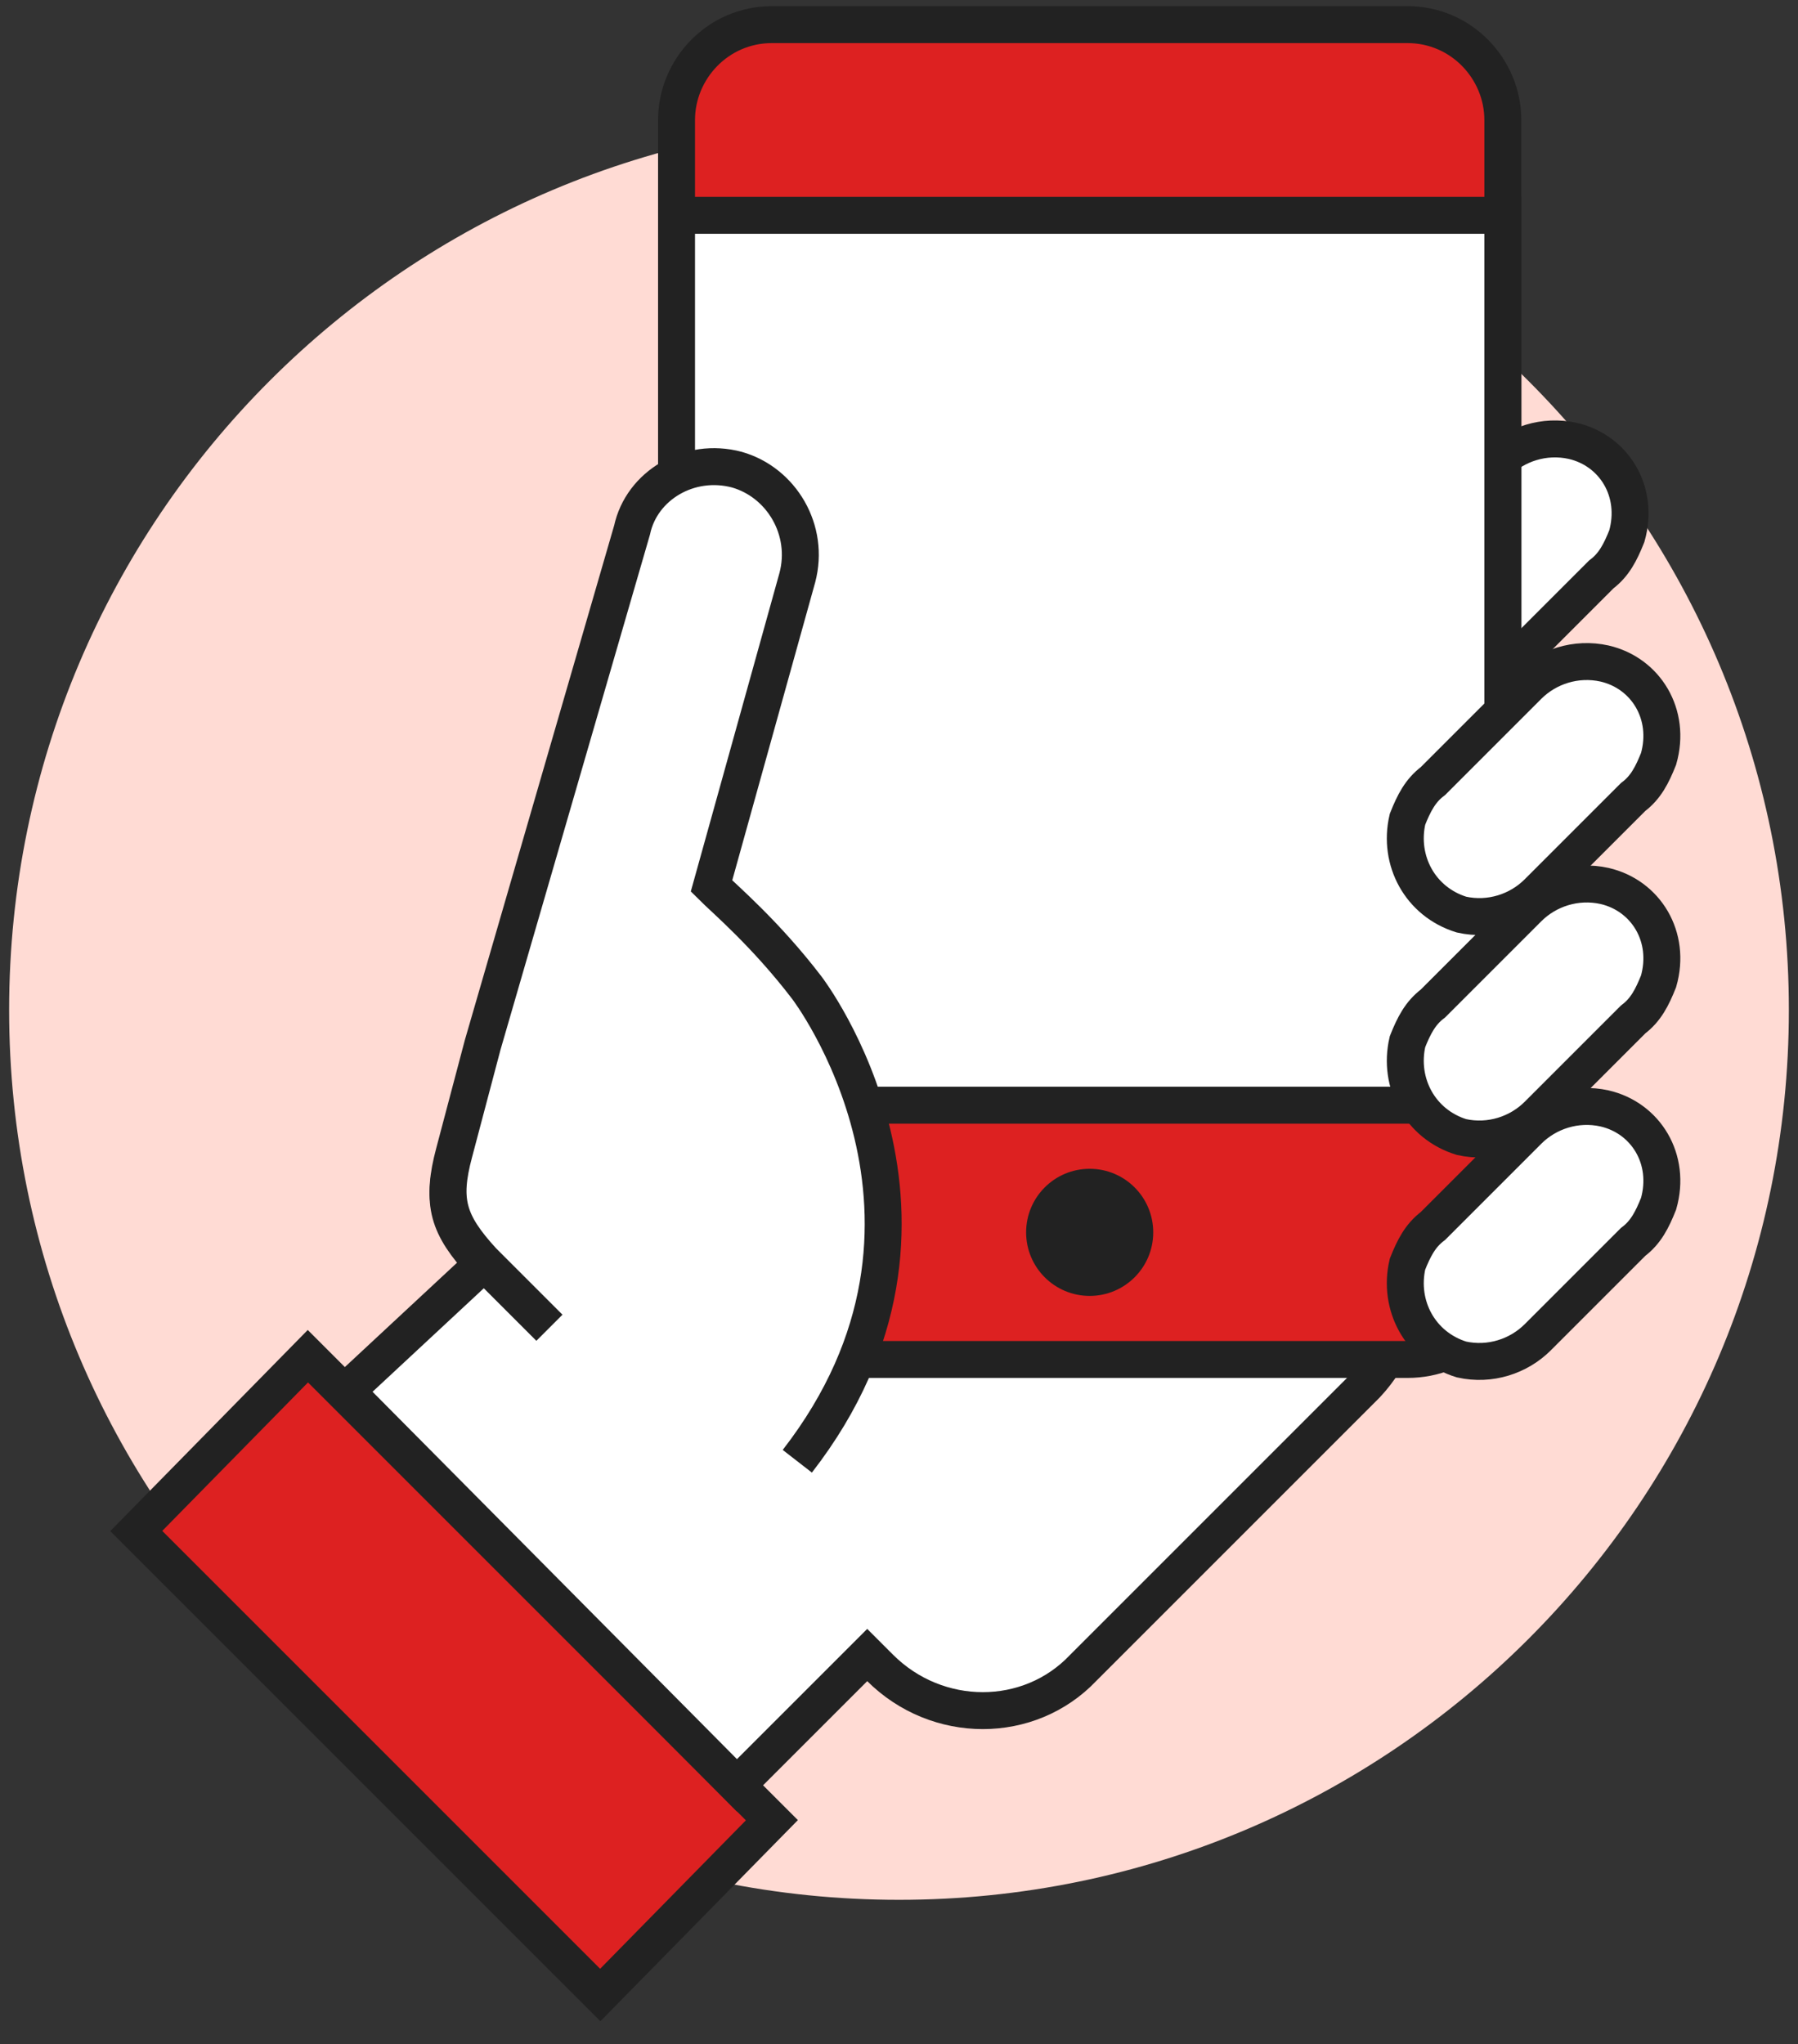
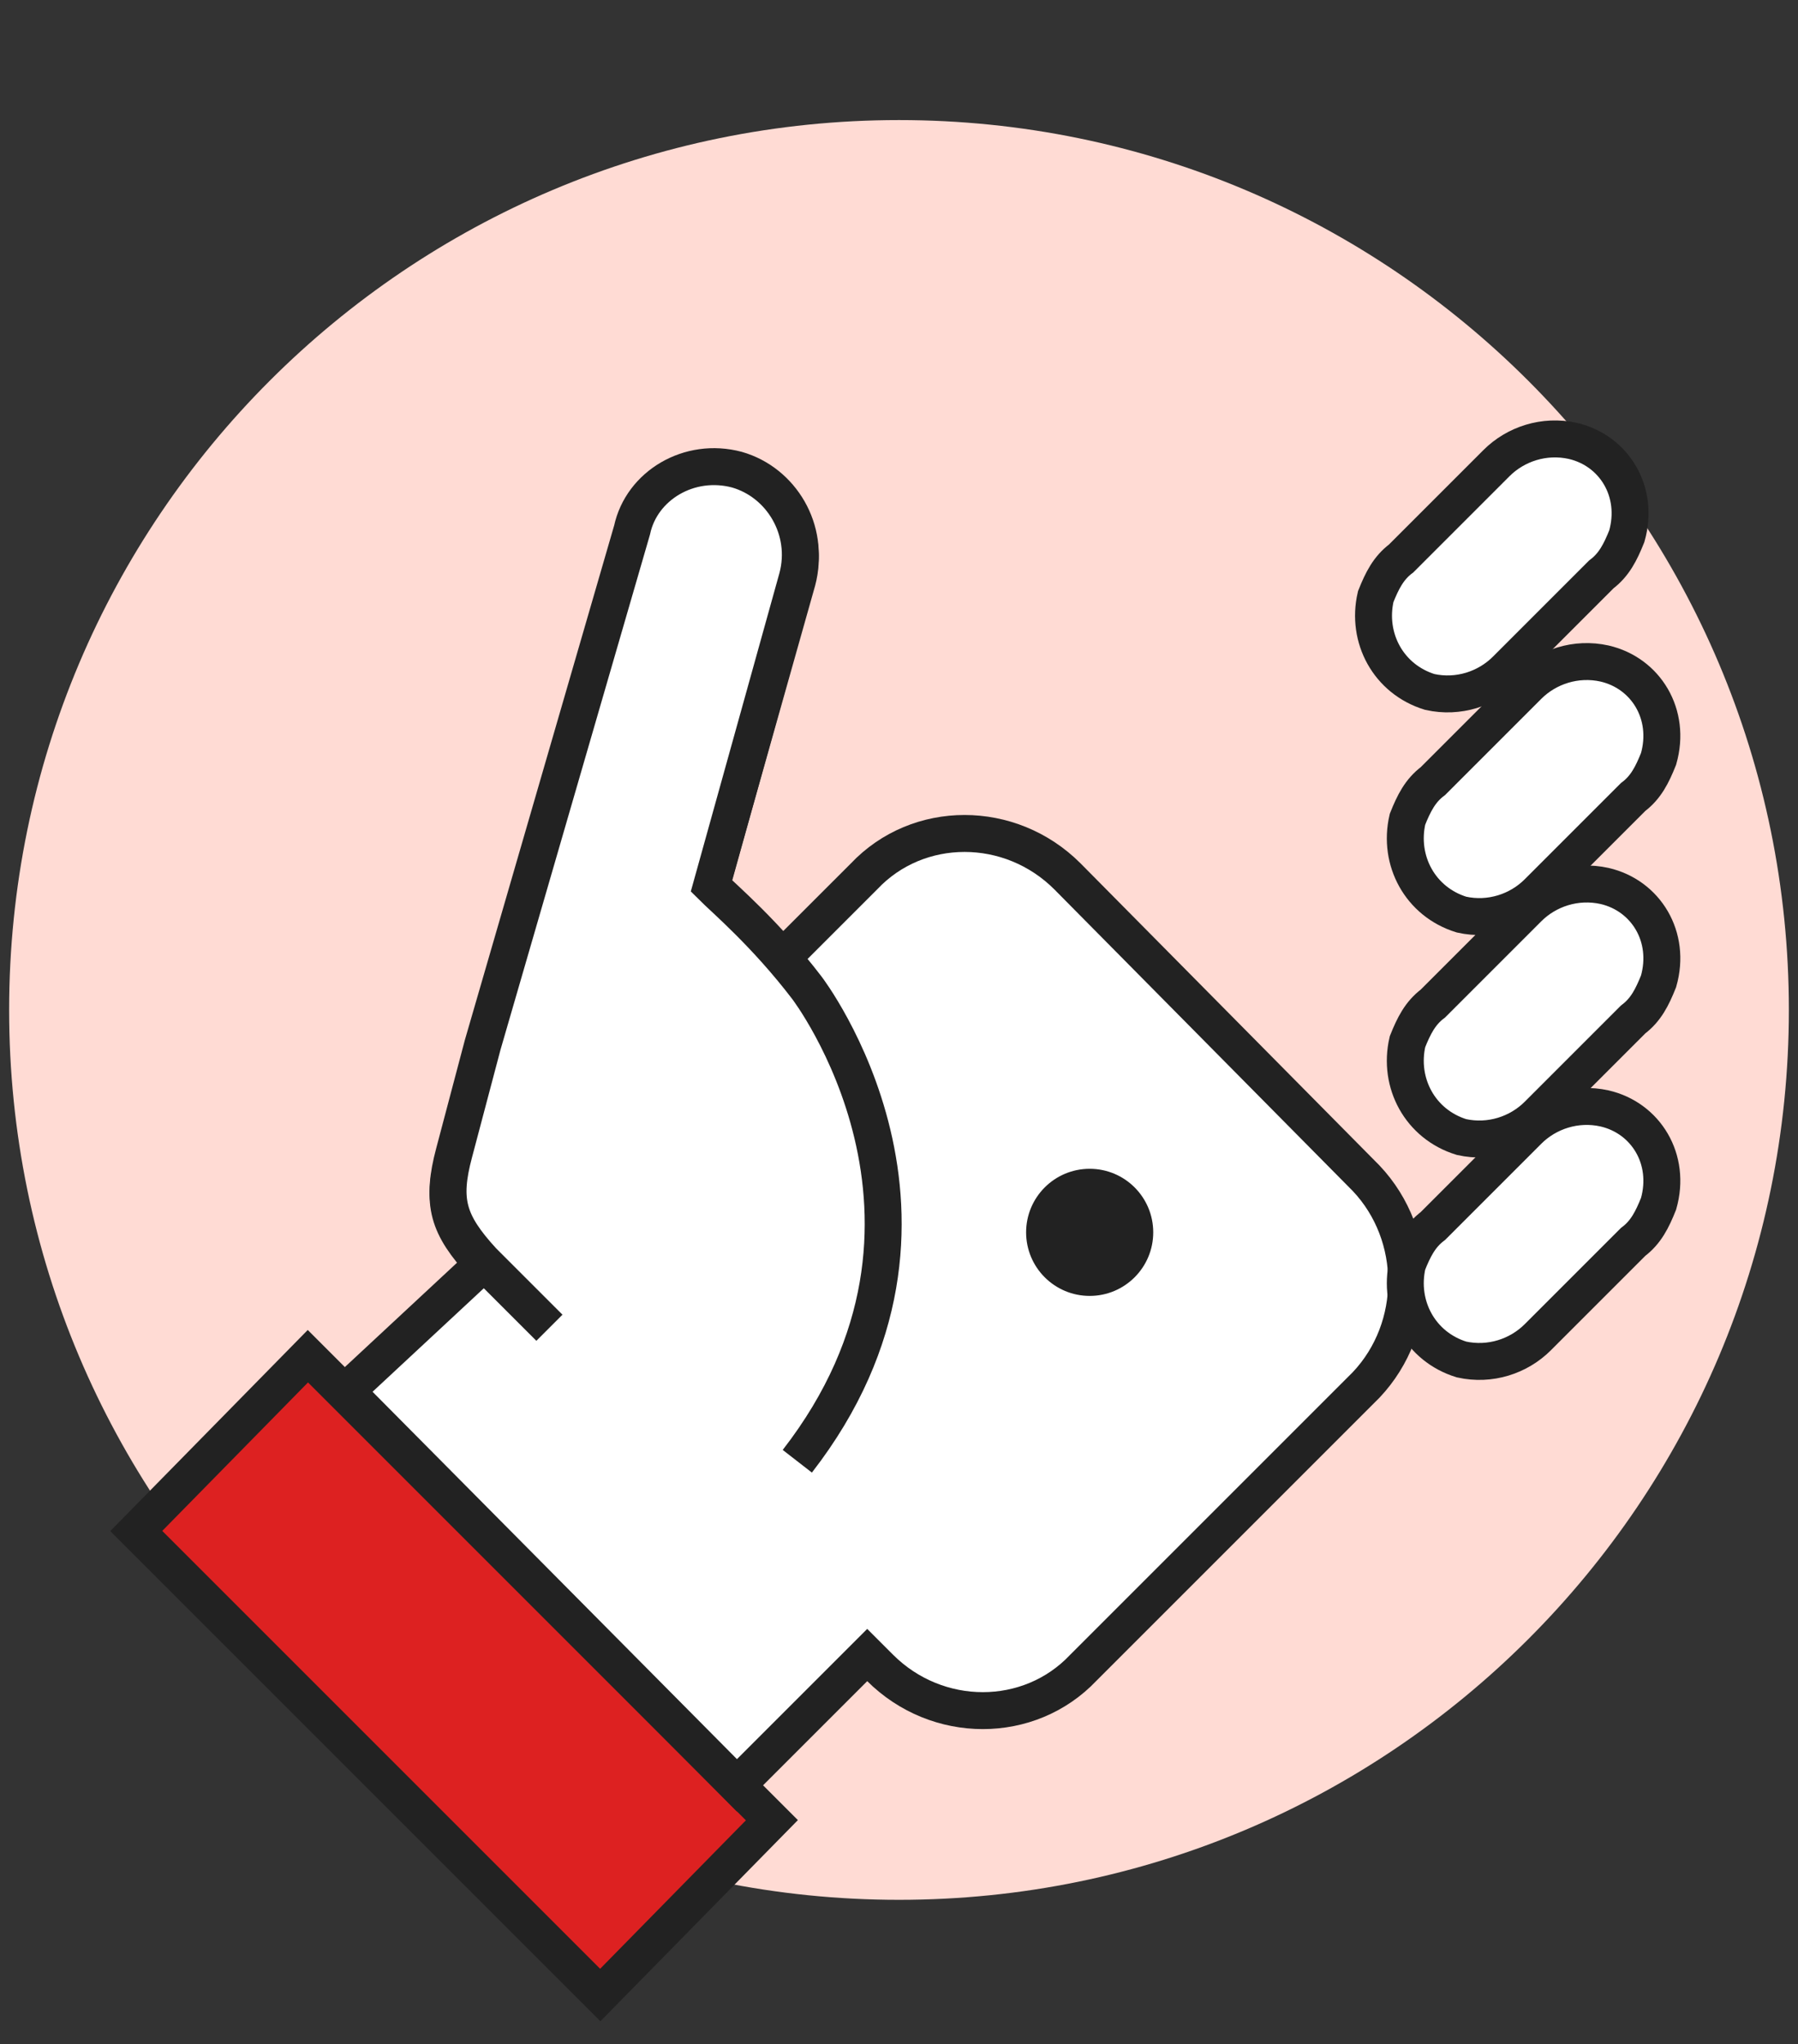
<svg xmlns="http://www.w3.org/2000/svg" width="73" height="83" viewBox="0 0 73 83" fill="none">
  <rect x="0" y="0" width="73" height="83" fill="#333333" stroke="none" />
  <path d="M36.5 77.133C56.454 77.133 72.629 60.958 72.629 41.004C72.629 21.05 56.454 4.875 36.5 4.875C16.547 4.875 0.371 21.05 0.371 41.004C0.371 60.958 16.547 77.133 36.5 77.133Z" fill="#FFDBD4" />
  <path d="M63.855 17.9C62.694 17.642 61.532 18.029 60.758 18.803L56.887 22.674C56.371 23.061 56.113 23.577 55.855 24.223C55.468 25.9 56.371 27.577 58.049 28.093C59.21 28.352 60.371 27.964 61.145 27.19L65.016 23.319C65.532 22.932 65.79 22.416 66.049 21.771C66.565 19.964 65.532 18.287 63.855 17.9Z" fill="white" stroke="#222222" stroke-width="1.5" stroke-miterlimit="10" />
  <path d="M24.371 80.998L5.532 62.159L12.5 55.062L31.339 73.901L24.371 80.998Z" fill="#DD2121" stroke="#222222" stroke-width="1.5" stroke-miterlimit="10" />
  <path d="M55.468 47.839L43.339 35.581C41.016 33.258 37.274 33.258 35.081 35.581L29.016 41.645L27.855 39.581L32.371 23.581C32.887 21.645 31.726 19.71 29.919 19.194C27.984 18.677 26.048 19.839 25.661 21.645L19.597 42.548L18.435 46.935C17.919 48.871 18.177 49.774 19.597 51.322L14.048 56.484L29.919 72.484L35.21 67.194L35.726 67.71C38.048 70.032 41.79 70.032 43.984 67.71L55.468 56.226C57.661 53.903 57.661 50.161 55.468 47.839Z" fill="white" stroke="#222222" stroke-width="1.5" stroke-miterlimit="10" />
-   <path d="M61.016 51.323C61.016 53.516 59.339 55.194 57.145 55.194H31.339C29.145 55.194 27.468 53.516 27.468 51.323V4.871C27.468 2.806 29.145 1 31.339 1H57.145C59.339 1 61.016 2.806 61.016 4.871V51.323Z" fill="#DD2121" stroke="#222222" stroke-width="1.5" stroke-miterlimit="10" />
-   <path d="M61.016 8.742H27.468V44.871H61.016V8.742Z" fill="white" stroke="#222222" stroke-width="1.5" stroke-miterlimit="10" />
  <path d="M44.242 52.614C45.667 52.614 46.822 51.459 46.822 50.034C46.822 48.608 45.667 47.453 44.242 47.453C42.816 47.453 41.661 48.608 41.661 50.034C41.661 51.459 42.816 52.614 44.242 52.614Z" fill="#222222" />
  <path d="M65.145 45.002C63.984 44.743 62.822 45.13 62.048 45.905L58.177 49.776C57.661 50.163 57.403 50.679 57.145 51.324C56.758 53.002 57.661 54.679 59.339 55.195C60.5 55.453 61.661 55.066 62.435 54.292L66.306 50.421C66.823 50.034 67.081 49.518 67.339 48.873C67.855 47.066 66.823 45.389 65.145 45.002Z" fill="white" stroke="#222222" stroke-width="1.5" stroke-miterlimit="10" />
  <path d="M65.145 35.97C63.984 35.712 62.822 36.099 62.048 36.873L58.177 40.744C57.661 41.132 57.403 41.648 57.145 42.293C56.758 43.97 57.661 45.648 59.339 46.164C60.5 46.422 61.661 46.035 62.435 45.261L66.306 41.39C66.823 41.002 67.081 40.486 67.339 39.841C67.855 38.035 66.823 36.357 65.145 35.97Z" fill="white" stroke="#222222" stroke-width="1.5" stroke-miterlimit="10" />
  <path d="M65.145 26.939C63.984 26.681 62.822 27.068 62.048 27.842L58.177 31.713C57.661 32.1 57.403 32.616 57.145 33.262C56.758 34.939 57.661 36.616 59.339 37.133C60.5 37.391 61.661 37.004 62.435 36.229L66.306 32.358C66.823 31.971 67.081 31.455 67.339 30.81C67.855 29.003 66.823 27.326 65.145 26.939Z" fill="white" stroke="#222222" stroke-width="1.5" stroke-miterlimit="10" />
-   <path d="M32.629 40.101C30.951 37.907 29.274 36.488 28.758 35.972L32.242 23.456C32.758 21.52 31.597 19.585 29.79 19.069C27.855 18.552 25.919 19.714 25.532 21.52L19.468 42.423L18.306 46.81C17.79 48.746 18.048 49.649 19.468 51.197L30.048 61.778L32.5 59.197C39.984 49.391 32.629 40.101 32.629 40.101Z" fill="white" />
+   <path d="M32.629 40.101C30.951 37.907 29.274 36.488 28.758 35.972L32.242 23.456C32.758 21.52 31.597 19.585 29.79 19.069C27.855 18.552 25.919 19.714 25.532 21.52L19.468 42.423L18.306 46.81C17.79 48.746 18.048 49.649 19.468 51.197L30.048 61.778L32.5 59.197Z" fill="white" />
  <path d="M32.371 59.327C39.984 49.52 32.758 40.101 32.758 40.101C31.081 37.907 29.403 36.488 28.887 35.972L32.371 23.456C32.887 21.52 31.726 19.585 29.92 19.069C27.984 18.552 26.049 19.714 25.662 21.52L19.597 42.423L18.436 46.81C17.92 48.746 18.178 49.649 19.597 51.197L22.307 53.907" stroke="#222222" stroke-width="1.5" stroke-miterlimit="10" />
</svg>